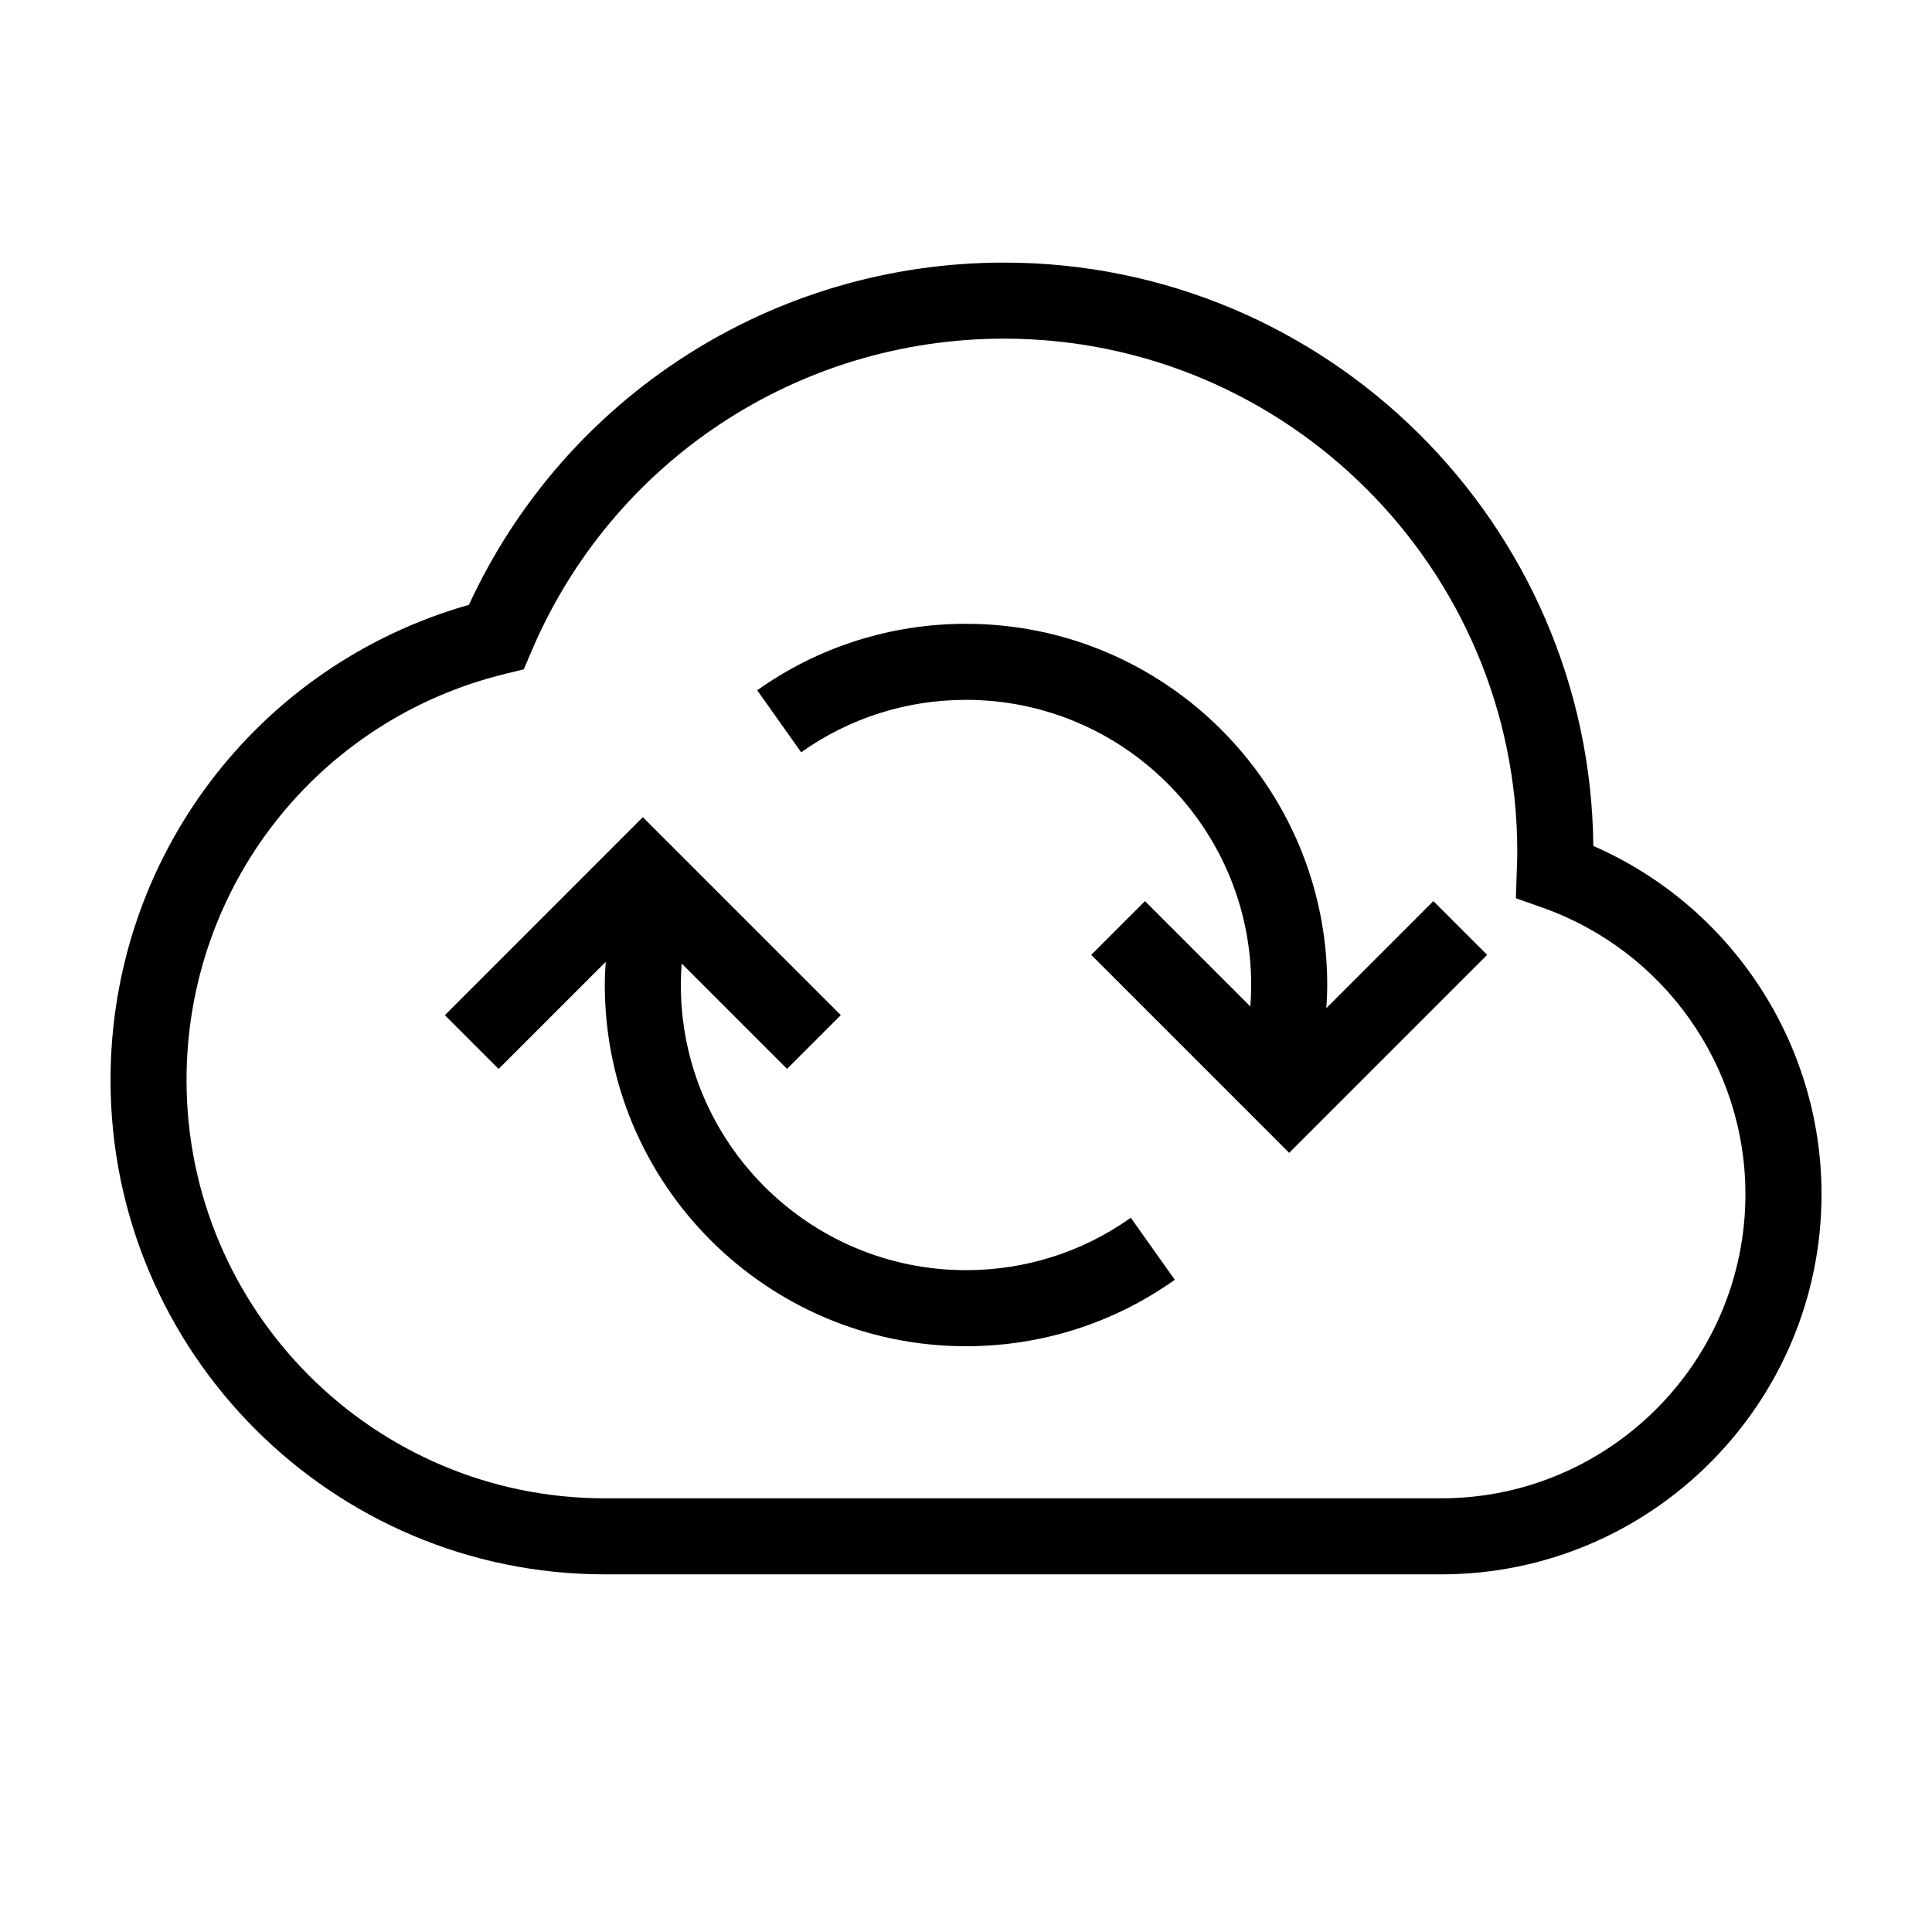
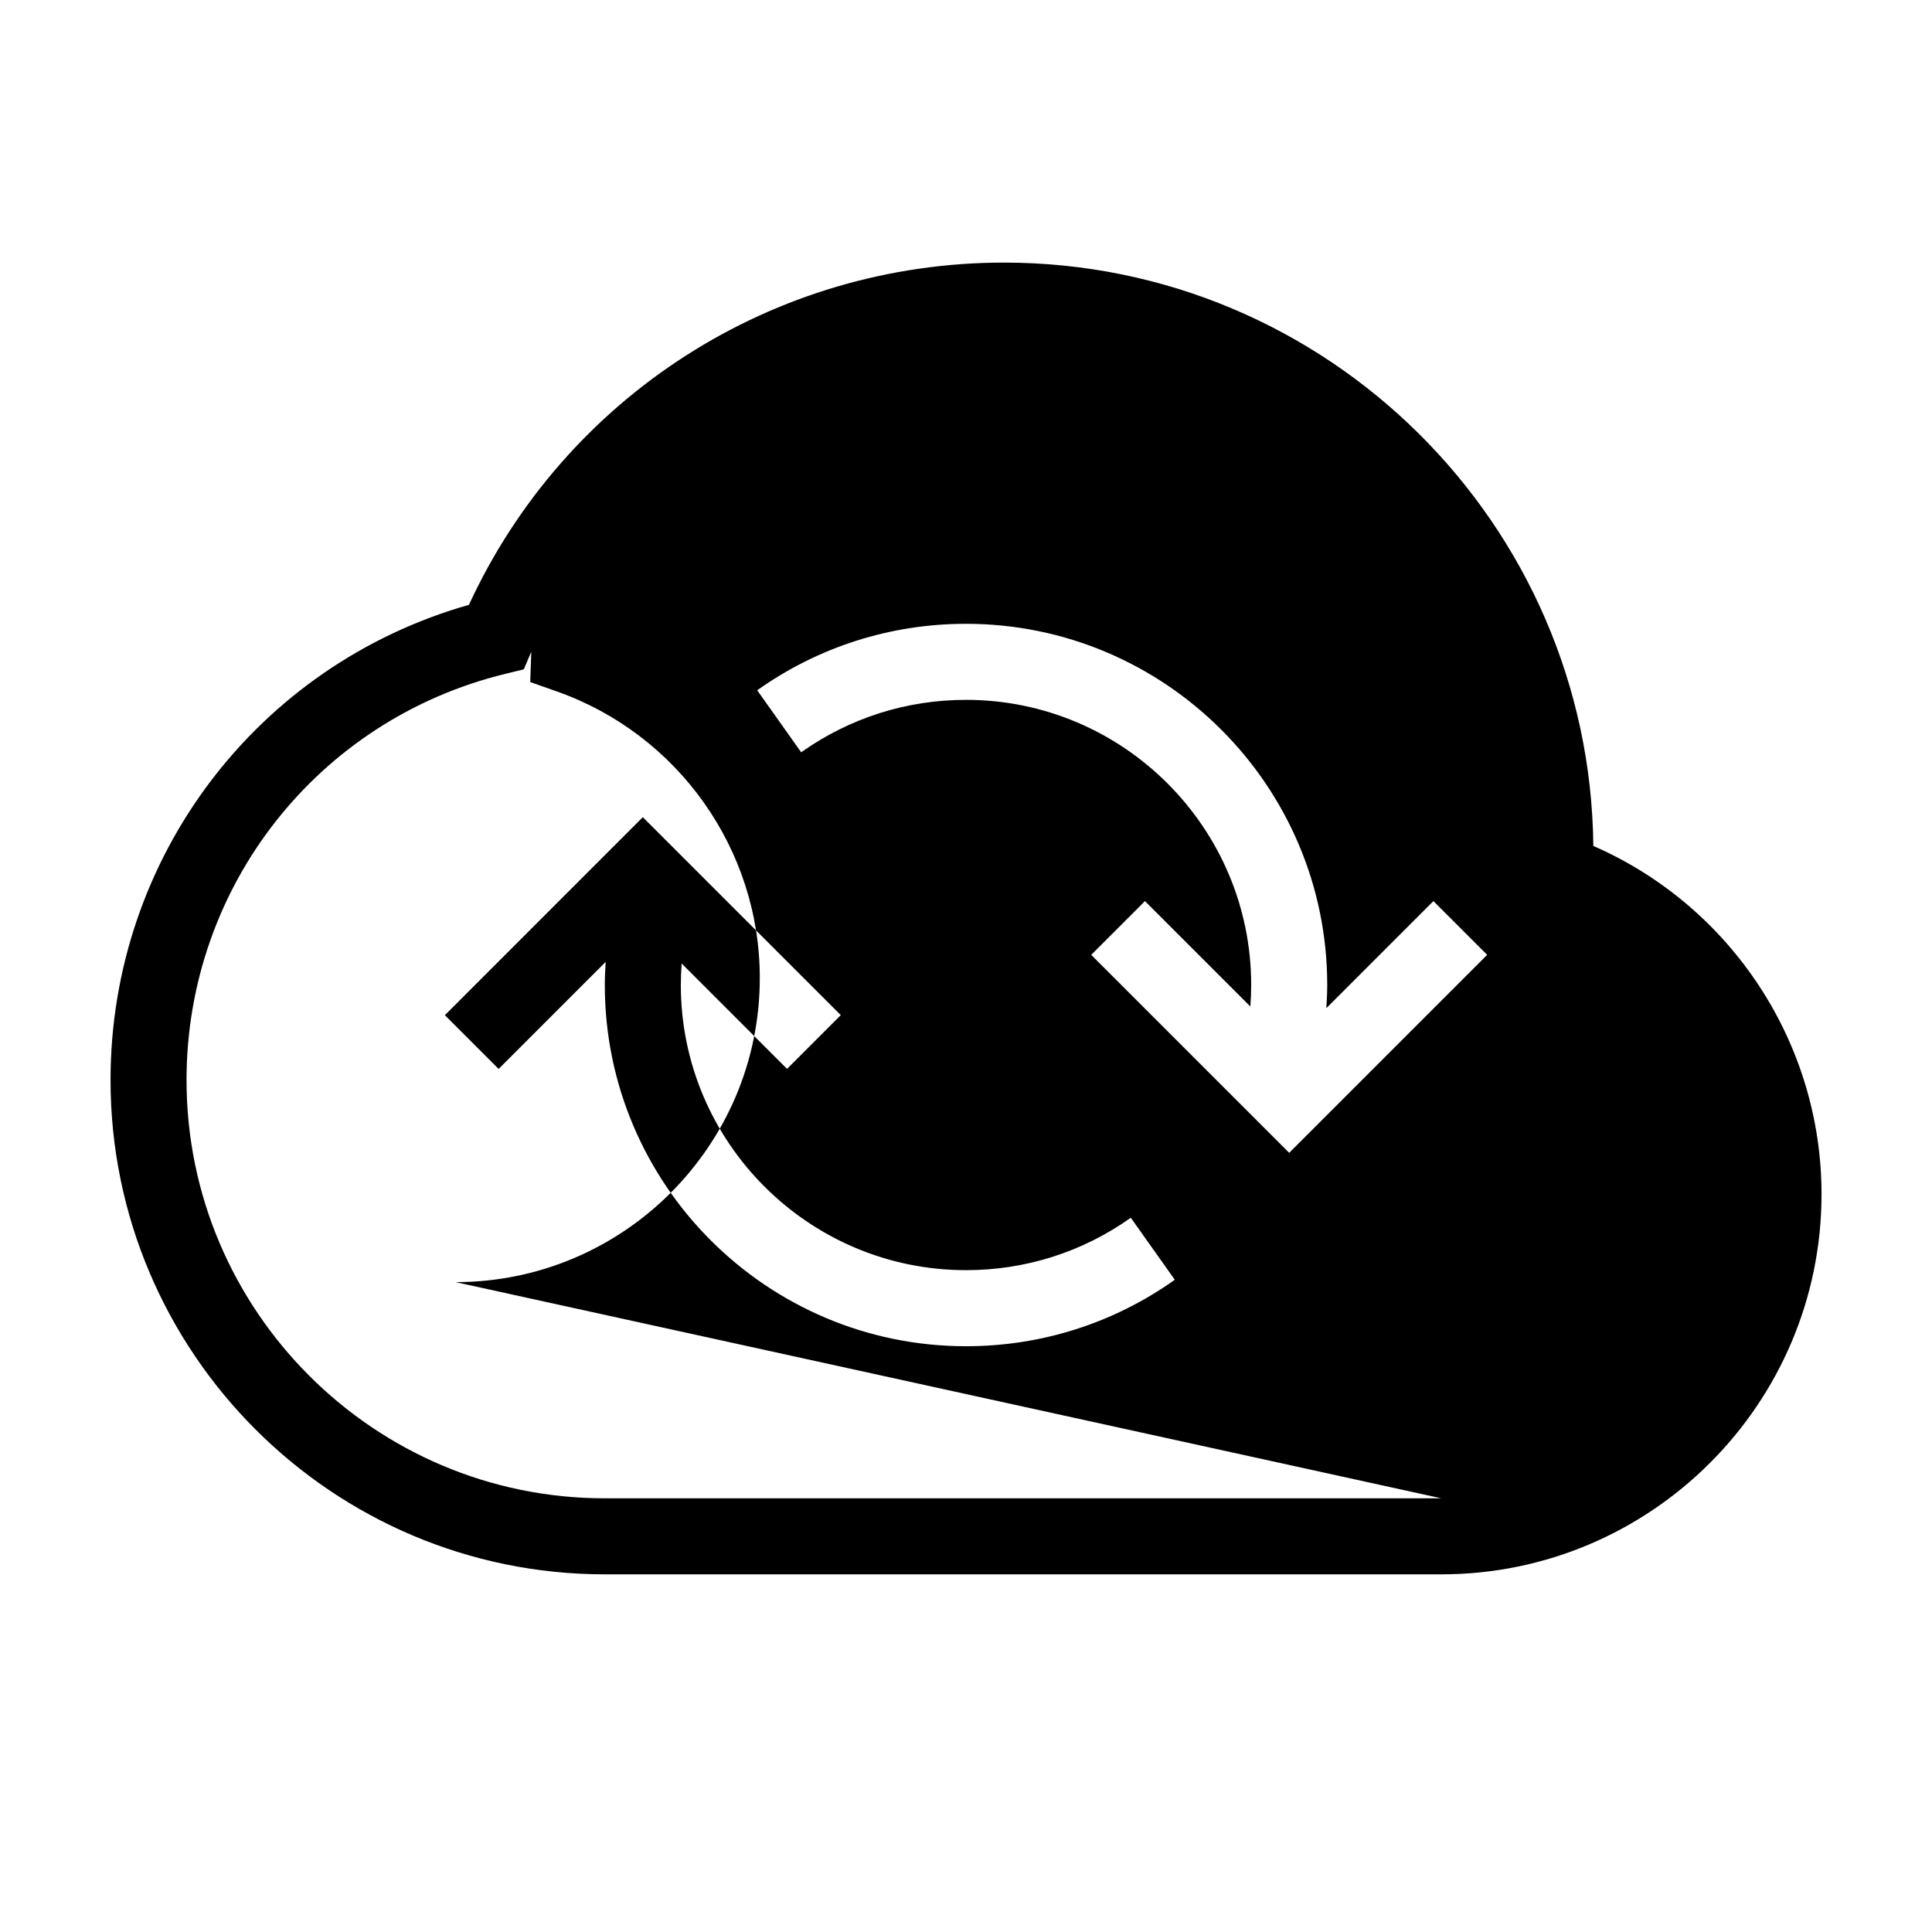
<svg xmlns="http://www.w3.org/2000/svg" fill="#000000" width="800px" height="800px" version="1.1" viewBox="144 144 512 512">
-   <path d="m566.25 368.19c-0.848-85.395-70.578-154.6-156.17-154.6-61.172 0-116.29 35.43-141.81 90.695-56.176 15.98-94.977 67.066-94.977 125.94 0 72.234 58.758 130.99 130.99 130.99h221.68c55.559 0 100.76-45.195 100.76-100.76-0.004-40.148-24.016-76.348-60.465-92.266zm-40.297 172.88h-221.68c-61.117 0-110.84-49.723-110.84-110.84 0-51.242 34.734-95.512 84.469-107.65l4.914-1.199 1.98-4.66c21.363-50.406 70.539-82.977 125.27-82.977 75.008 0 136.03 61.02 136.03 136.03 0 1.422-0.051 2.836-0.102 4.242l-0.277 8.031 6.973 2.457c32.223 11.355 53.863 41.879 53.863 75.957 0 44.445-36.16 80.609-80.609 80.609zm-82.277-74.352 11.656 16.434c-16.223 11.52-35.359 17.613-55.328 17.613-52.785 0-95.723-42.941-95.723-95.723 0-2.055 0.105-4.098 0.238-6.141l-28.379 28.379-14.246-14.246 52.461-52.473 52.465 52.461-14.246 14.246-27.926-27.926c-0.137 1.898-0.219 3.797-0.219 5.695 0 41.672 33.895 75.57 75.57 75.57 15.766 0.004 30.871-4.797 43.676-13.891zm80.191-83.918 14.246 14.246-52.465 52.469-52.465-52.465 14.246-14.246 27.926 27.922c0.137-1.887 0.219-3.777 0.219-5.688 0-41.672-33.902-75.57-75.57-75.57-15.766 0-30.867 4.805-43.684 13.895l-11.656-16.434c16.234-11.523 35.371-17.613 55.34-17.613 52.785 0 95.723 42.941 95.723 95.723 0 2.055-0.109 4.102-0.238 6.141z" />
+   <path d="m566.25 368.19c-0.848-85.395-70.578-154.6-156.17-154.6-61.172 0-116.29 35.43-141.81 90.695-56.176 15.98-94.977 67.066-94.977 125.94 0 72.234 58.758 130.99 130.99 130.99h221.68c55.559 0 100.76-45.195 100.76-100.76-0.004-40.148-24.016-76.348-60.465-92.266zm-40.297 172.88h-221.68c-61.117 0-110.84-49.723-110.84-110.84 0-51.242 34.734-95.512 84.469-107.65l4.914-1.199 1.98-4.66l-0.277 8.031 6.973 2.457c32.223 11.355 53.863 41.879 53.863 75.957 0 44.445-36.16 80.609-80.609 80.609zm-82.277-74.352 11.656 16.434c-16.223 11.52-35.359 17.613-55.328 17.613-52.785 0-95.723-42.941-95.723-95.723 0-2.055 0.105-4.098 0.238-6.141l-28.379 28.379-14.246-14.246 52.461-52.473 52.465 52.461-14.246 14.246-27.926-27.926c-0.137 1.898-0.219 3.797-0.219 5.695 0 41.672 33.895 75.57 75.57 75.57 15.766 0.004 30.871-4.797 43.676-13.891zm80.191-83.918 14.246 14.246-52.465 52.469-52.465-52.465 14.246-14.246 27.926 27.922c0.137-1.887 0.219-3.777 0.219-5.688 0-41.672-33.902-75.57-75.57-75.57-15.766 0-30.867 4.805-43.684 13.895l-11.656-16.434c16.234-11.523 35.371-17.613 55.34-17.613 52.785 0 95.723 42.941 95.723 95.723 0 2.055-0.109 4.102-0.238 6.141z" />
</svg>